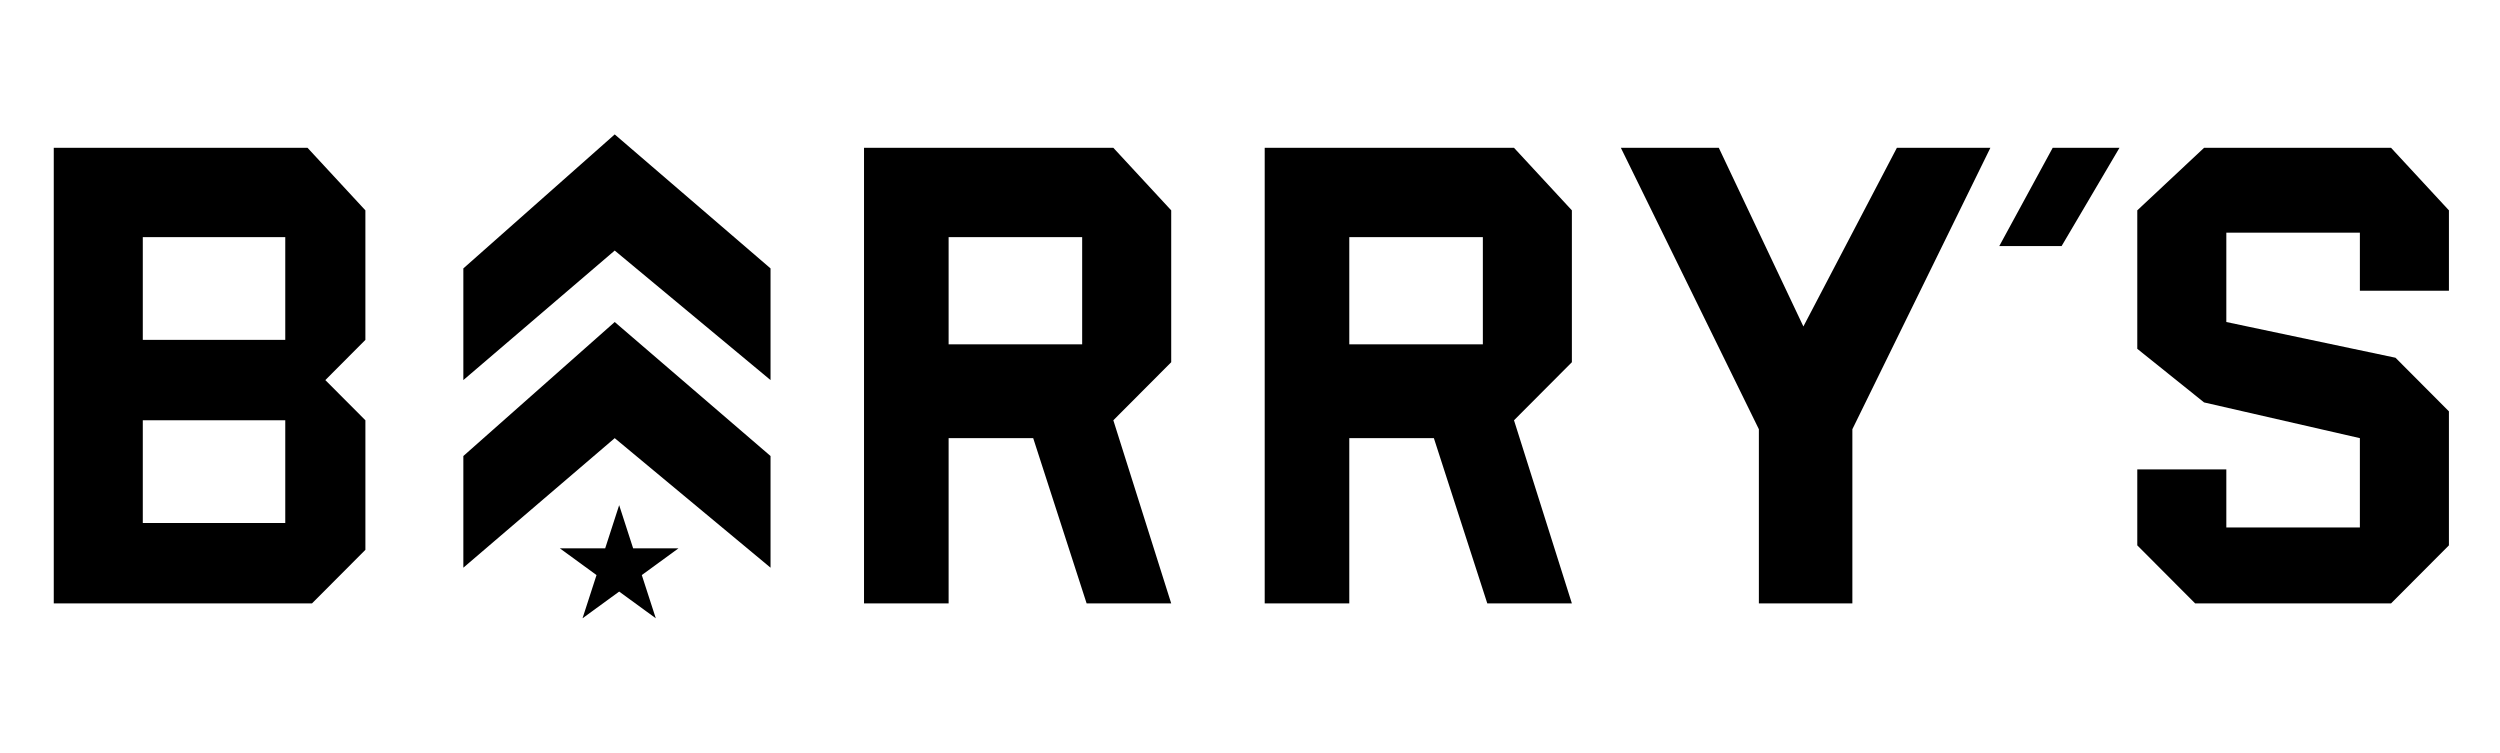
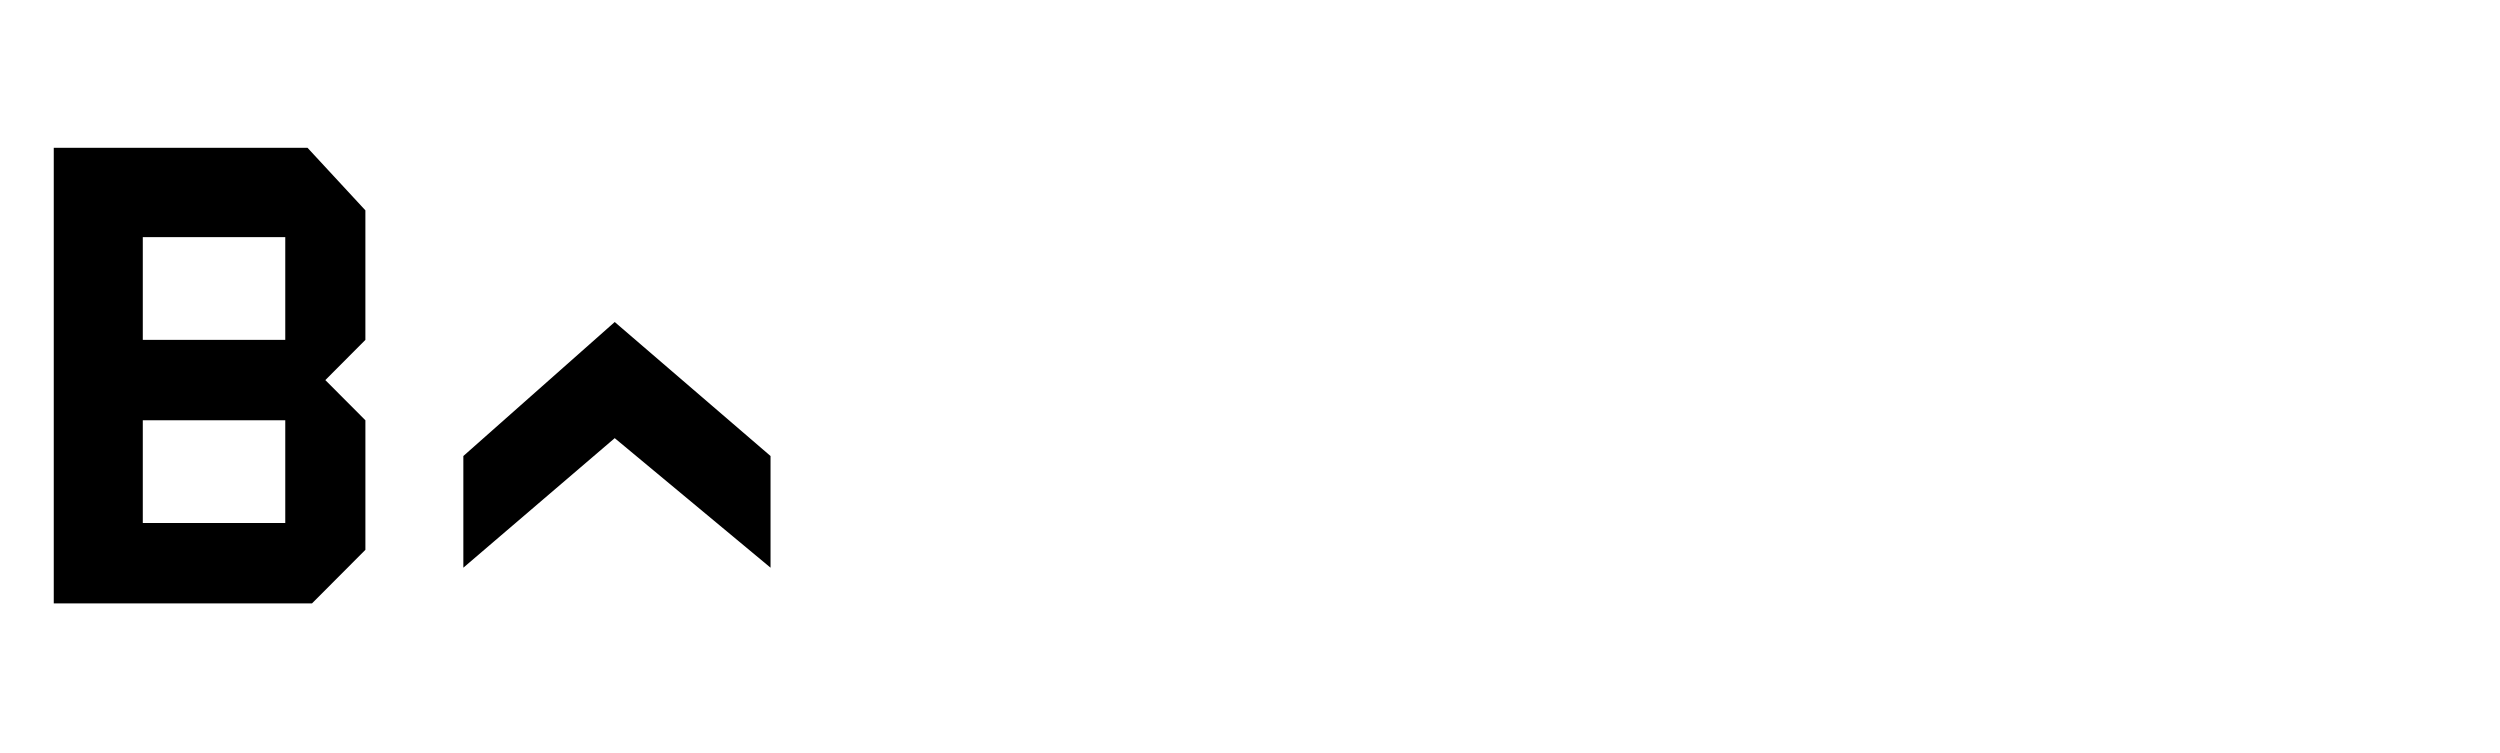
<svg xmlns="http://www.w3.org/2000/svg" width="186" height="56" fill="none" viewBox="0 0 186 56">
-   <path fill="#000" d="m46.066 37.583 1.04 3.215h3.37l-2.726 1.987L48.791 46l-2.725-1.987L43.34 46l1.041-3.215-2.725-1.987h3.369z" />
  <path fill="#000" fill-rule="evenodd" d="M4 10.997v33.898h19.211l3.975-3.988v-9.638l-2.981-2.99 2.98-2.992V15.65l-4.305-4.653zm6.624 14.29v-7.643h10.6v7.643zm10.6 5.982h-10.6v7.644h10.6z" clip-rule="evenodd" />
  <path fill="#000" d="M34.473 42.236v-8.308l11.262-9.97 11.593 9.97v8.308l-11.593-9.638z" />
-   <path fill="#000" d="M34.473 28.278V19.97L45.735 10l11.593 9.97v8.308l-11.593-9.637z" />
-   <path fill="#000" fill-rule="evenodd" d="M64.283 44.895V10.997h18.549l4.306 4.653v11.299l-4.306 4.32 4.306 13.626h-6.293L76.87 32.598h-6.293v12.297zm6.294-19.276v-7.975h9.936v7.976zm23.517 19.276V10.997h18.548l4.306 4.653v11.299l-4.306 4.32 4.306 13.626h-6.293l-3.975-12.297h-6.293v12.297zm6.293-19.276v-7.975h9.937v7.976z" clip-rule="evenodd" />
-   <path fill="#000" d="m120.592 10.997 10.268 20.937v12.96h6.956v-12.96l10.268-20.937h-6.956l-6.956 13.293-6.293-13.293zm32.129 0-3.975 7.311h4.637l4.306-7.311zm11.262 0-4.969 4.653v10.302l4.969 3.988 11.592 2.658v6.647h-9.936v-4.32h-6.625v5.65l4.306 4.32h14.574l4.306-4.32v-9.97l-3.975-3.989-12.586-2.658V17.31h9.936v4.32h6.625v-5.98l-4.306-4.653z" />
</svg>